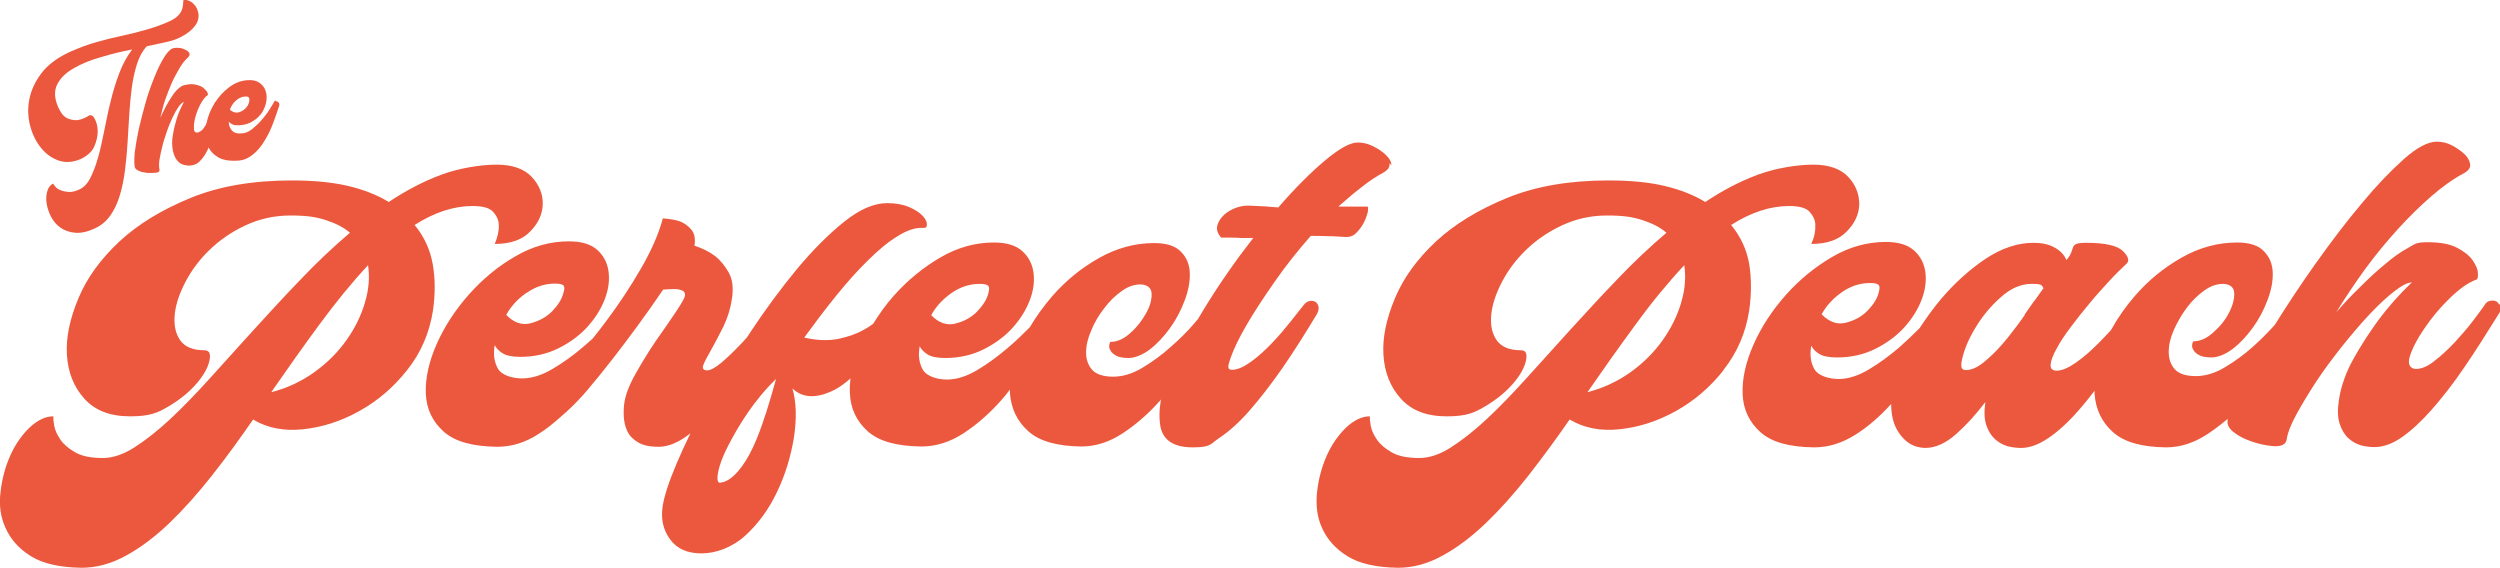
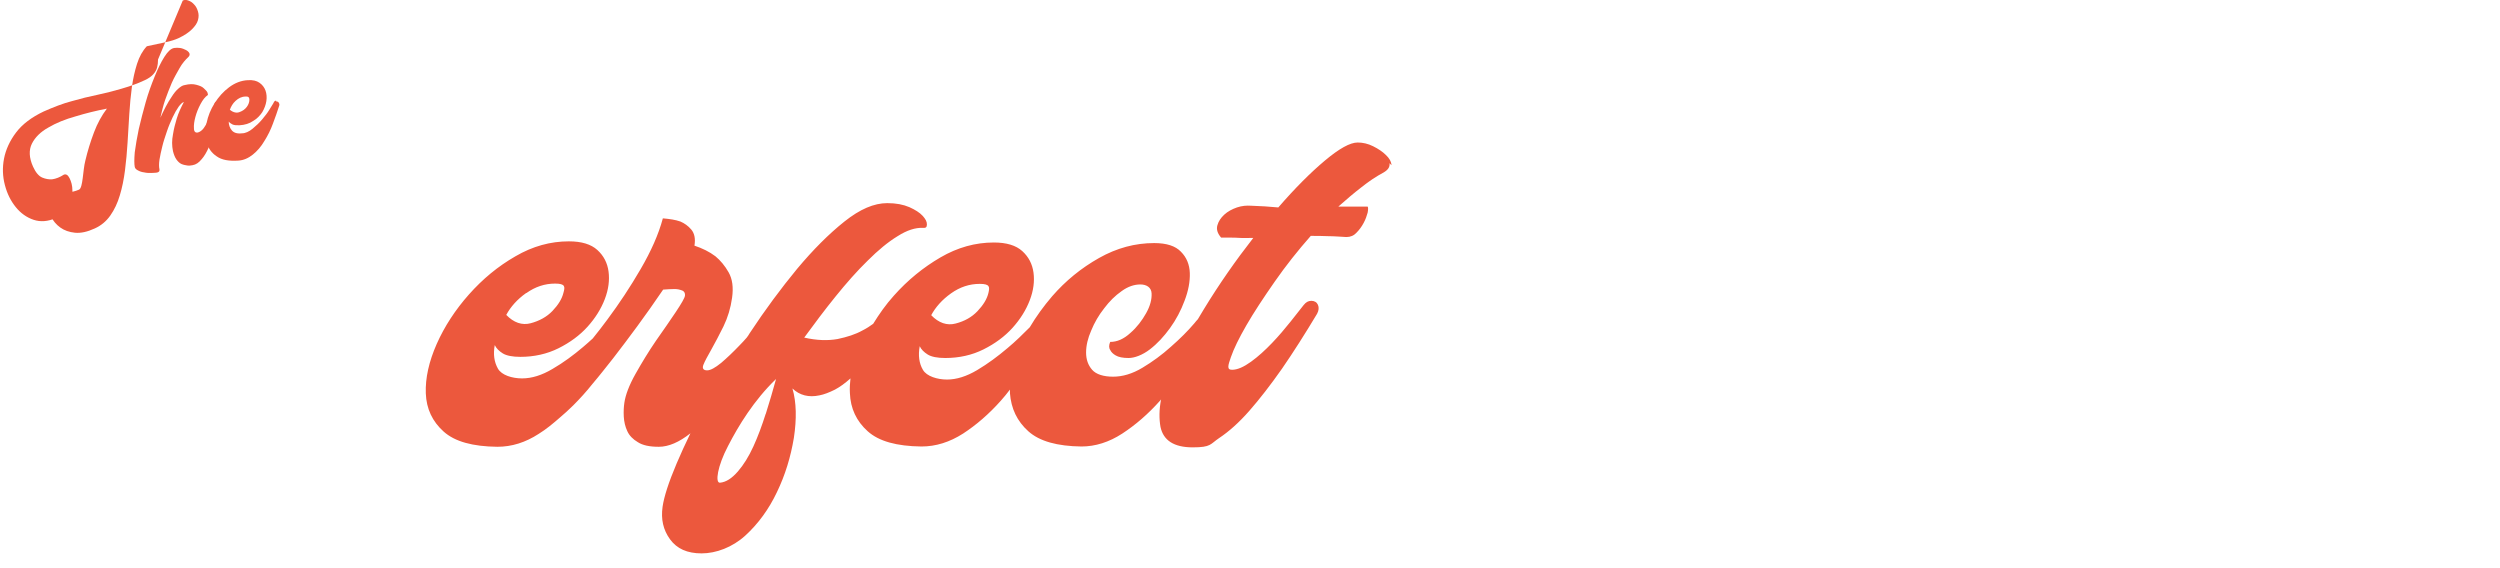
<svg xmlns="http://www.w3.org/2000/svg" viewBox="0 0 870.1 197.6" version="1.1" data-sanitized-data-name="Layer 2" data-name="Layer 2" id="Layer_2">
  <defs>
    <style>
      .cls-1 {
        fill: #ec583d;
        stroke-width: 0px;
      }
    </style>
  </defs>
  <g data-sanitized-data-name="Layer 1-2" data-name="Layer 1-2" id="Layer_1-2">
    <g>
      <g>
-         <path d="M127,105.4c-1.4,4.6-3.5,8.9-6.5,13.1-3,4.2-6.7,7.9-11.2,11.1-4.5,3.2-9.4,5.5-14.9,6.9,5.6-8.1,11.2-16,16.8-23.6,5.6-7.6,11.2-14.5,16.9-20.6.6,4.1.3,8.5-1.1,13h0,0ZM141.7,128.8c4.8-6,7.8-13,9-20.8.8-5.7.8-11.1-.1-16.1-.9-5.1-3-9.6-6.3-13.6,6.9-4.4,13.6-6.6,20.2-6.6,3.6,0,6,.7,7.2,2.1s1.9,2.9,1.9,4.5c.1,2-.4,4.2-1.4,6.6,5.4,0,9.5-1.4,12.3-4.3,2.8-2.8,4.3-6,4.4-9.5.1-3.5-1.2-6.7-3.8-9.5-2.6-2.8-6.7-4.3-12.2-4.3s-13.1,1.2-19.3,3.5c-6.2,2.3-12.3,5.5-18.3,9.5-3.9-2.4-8.7-4.3-14.2-5.6-5.6-1.3-12.1-1.9-19.5-1.9-13.6,0-25.3,2-35.3,6.1s-18.2,9.1-24.7,15.1c-6.5,6.1-11.3,12.6-14.3,19.8s-4.4,13.7-4,19.8c.4,6.1,2.4,11.1,6.1,15.2,3.7,4.1,9,6.1,15.9,6.1s9.6-1.2,13.6-3.6c4-2.4,7.1-5,9.6-7.9,2.4-2.8,3.9-5.5,4.4-7.9s0-3.6-1.8-3.6c-4,0-6.8-1.2-8.4-3.5-1.6-2.3-2.2-5.2-1.9-8.7s1.5-7.2,3.6-11.3c2.1-4.1,4.9-7.9,8.4-11.3,3.5-3.4,7.6-6.3,12.5-8.6s10.1-3.5,15.8-3.5,8.9.5,12.3,1.6c3.4,1.1,6.2,2.5,8.4,4.4-6,5.1-11.8,10.6-17.3,16.4-5.6,5.8-10.9,11.6-16.2,17.4-5.2,5.8-10.2,11.3-15.1,16.7-4.9,5.4-9.5,10.2-13.9,14.3-4.4,4.1-8.6,7.4-12.5,9.9-3.9,2.5-7.6,3.7-11,3.7-4,0-7.2-.6-9.5-1.9s-4-2.7-5.2-4.4c-1.1-1.6-1.9-3.2-2.2-4.8-.3-1.6-.4-2.7-.3-3.4-2.8,0-5.5,1.3-8.3,3.9-2.7,2.6-5,5.9-6.7,9.7-1.7,3.8-2.9,8.1-3.4,12.7-.6,4.6,0,8.9,1.8,12.7,1.7,3.8,4.6,7.1,8.8,9.7,4.2,2.6,10.1,3.9,17.6,4,5.2,0,10.4-1.4,15.6-4.3,5.1-2.8,10.1-6.6,15-11.3,4.9-4.7,9.8-10.2,14.7-16.4s9.7-12.8,14.4-19.6c4.9,3,10.8,4.1,17.4,3.4,6.7-.7,13.2-2.8,19.5-6.3s11.9-8.2,16.7-14.3h0s0,0,0,0Z" class="cls-1" />
        <path d="M266.5,144c-1.3,4.1-2.7,7.9-4.3,11.4-1.6,3.5-3.4,6.4-5.4,8.7-2.1,2.4-4.1,3.7-6.2,3.9-1.8.2-.9-5.8,2.8-12.8,3.6-7,9-15.9,16.7-23.3-1.1,4-2.3,8.1-3.6,12.2h0ZM183.2,102c3.1-2.2,6.4-3.3,10-3.3s3.5,1.1,2.9,3.2c-.5,2.1-1.8,4.2-3.8,6.3-2,2.1-4.6,3.5-7.6,4.3-3,.8-5.9-.2-8.5-2.9,1.5-2.8,3.8-5.4,6.9-7.6h0ZM331,102.1c3.1-2.2,6.4-3.3,10-3.3s3.5,1.1,3,3.2c-.5,2.1-1.8,4.2-3.8,6.3s-4.5,3.5-7.6,4.3c-3,.8-5.9-.2-8.5-2.9,1.5-2.8,3.8-5.4,6.9-7.6h0ZM484.3,57.5c-.1-1.3-.8-2.5-2-3.6-1.1-1.1-2.6-2.1-4.4-3-1.8-.9-3.6-1.3-5.4-1.3-2.6,0-6.4,2.1-11.4,6.3s-10.4,9.6-16.2,16.3c-3.1-.3-6.3-.5-9.5-.6-1.5-.1-3.1,0-4.9.6-1.7.6-3.2,1.4-4.4,2.5-1.2,1.1-2,2.3-2.4,3.7s0,2.8,1.3,4.3h3.1c1,0,2.1,0,3.4.1s2.9,0,4.7,0c-6.1,7.8-11.9,16.1-17.2,24.8-.7,1.2-1.4,2.3-2.1,3.5-.4.4-.8.9-1.2,1.4-2.3,2.7-5,5.4-8.2,8.2-3.1,2.8-6.4,5.2-9.9,7.3-3.5,2.1-6.9,3.1-10.2,3.1s-5.9-.8-7.3-2.4c-1.4-1.6-2.1-3.6-2.1-6,0-2.4.6-5,1.8-7.7,1.1-2.7,2.6-5.3,4.5-7.7,1.8-2.4,3.8-4.4,6.1-6,2.2-1.6,4.4-2.3,6.5-2.3s3.8,1,3.9,3.1-.5,4.4-1.9,6.9-3.2,4.9-5.5,6.9c-2.3,2.1-4.6,3.1-7,3.1-.5,1.1-.5,2.1,0,2.8.3.7,1,1.4,1.9,1.9,1,.6,2.5.9,4.5.9s4.8-1,7.4-3c2.6-2,4.9-4.5,7-7.4s3.8-6.1,5.1-9.6c1.3-3.4,1.9-6.6,1.8-9.6-.1-2.9-1.1-5.4-3.1-7.4-1.9-2-5-3-9.3-3-6.6,0-13,1.7-19.2,5.2-6.2,3.5-11.6,7.9-16.3,13.3-3,3.5-5.6,7.1-7.8,10.8-2.4,2.4-4.9,4.9-7.8,7.3-3.3,2.8-6.8,5.4-10.5,7.6-3.7,2.2-7.2,3.3-10.5,3.3s-7.1-1.1-8.4-3.4c-1.3-2.2-1.7-5-1.1-8.2.5,1.1,1.5,2.1,2.8,2.9,1.3.8,3.4,1.2,6.1,1.2,4.8,0,9.3-1,13.3-3,4-2,7.4-4.5,10.1-7.5,2.7-3,4.7-6.2,6-9.6,1.3-3.4,1.7-6.6,1.3-9.6s-1.7-5.5-3.9-7.5c-2.2-2-5.5-3-9.9-3-6.4,0-12.6,1.7-18.6,5.2-6,3.5-11.4,7.9-16.2,13.3-2.8,3.1-5.1,6.4-7.2,9.8-1.1.8-2.3,1.6-3.7,2.3-2.5,1.4-5.4,2.3-8.7,3-3.4.6-7.2.5-11.6-.5,3.5-4.8,7.1-9.6,10.9-14.3,3.8-4.7,7.5-8.9,11.2-12.5,3.6-3.6,7.1-6.5,10.4-8.5,3.3-2.1,6.2-3,8.8-2.9,1,.1,1.4-.2,1.4-1.2s-.5-1.9-1.5-3c-1-1.1-2.6-2.1-4.6-3-2.1-.9-4.6-1.4-7.7-1.4-4.6,0-9.5,2.1-14.9,6.4-5.4,4.3-10.9,9.8-16.5,16.5-5.6,6.8-11.1,14.2-16.5,22.4-.3.5-.6,1-1,1.5-.8.9-1.6,1.8-2.5,2.7-2.2,2.3-4.4,4.4-6.4,6.1-2.1,1.7-3.7,2.6-4.9,2.6s-1.8-.6-1.3-1.9c.5-1.3,1.5-3.1,2.8-5.4,1.3-2.3,2.7-5,4.2-8,1.5-3.1,2.5-6.4,3-10s.1-6.5-1.2-8.8-2.9-4.2-4.6-5.6c-2.1-1.6-4.6-2.8-7.3-3.7.4-2.4,0-4.3-1.1-5.6s-2.4-2.2-3.8-2.8c-1.7-.6-3.7-.9-6.1-1.1-1.5,5.6-4.1,11.4-7.7,17.6-3.6,6.2-7.5,12.1-11.6,17.6-1.7,2.3-3.4,4.5-5.1,6.6-1.1,1-2.2,2-3.4,3-3.3,2.8-6.8,5.4-10.6,7.6-3.7,2.2-7.2,3.3-10.6,3.3s-7.1-1.1-8.4-3.4-1.7-5-1.1-8.2c.5,1.1,1.5,2.1,2.8,2.9,1.3.8,3.4,1.2,6.1,1.2,4.8,0,9.3-1,13.3-3,4-2,7.4-4.5,10.1-7.5,2.7-3,4.7-6.2,6-9.6,1.3-3.4,1.7-6.6,1.3-9.6-.4-3-1.7-5.5-3.9-7.5-2.2-2-5.5-3-9.9-3-6.4,0-12.6,1.7-18.6,5.2-6.1,3.5-11.4,7.9-16.2,13.3-4.7,5.3-8.5,11.1-11.2,17.2s-4,11.9-3.8,17.2c.2,5.4,2.3,9.8,6.2,13.3,3.9,3.5,10.1,5.2,18.7,5.3,5,0,9.8-1.5,14.4-4.5,2.6-1.6,5-3.6,7.4-5.7,1.4-1.2,3-2.6,4.6-4.2,2.2-2.2,4.5-4.7,6.8-7.6,2.4-2.8,4.7-5.8,7.1-8.8,5.4-7,11.3-14.9,17.4-23.9,1.4-.1,2.7-.2,4-.2,1,0,1.8.2,2.6.5s1.1,1,1,1.8-1.2,2.7-3.2,5.7-4.3,6.3-6.9,10c-2.6,3.8-4.9,7.6-7.1,11.5s-3.5,7.3-3.9,10.1c-.2,1.4-.3,3-.2,4.8s.5,3.5,1.2,5c.7,1.6,2,2.9,3.7,3.9,1.7,1.1,4.1,1.6,7.3,1.6,3.4,0,7.1-1.6,11-4.7-1.8,3.7-3.4,7.2-4.8,10.5-2.8,6.6-4.4,11.6-4.9,15.1-.6,4.3.2,8,2.6,11.3,2.4,3.3,6,4.9,11,4.9s10.7-2.1,15.2-6.2c4.5-4.1,8.2-9.2,11-15.1,2.9-6,4.8-12.3,5.9-18.9,1-6.6.9-12.4-.5-17.2,2.5,2.4,5.7,3.2,9.4,2.4,1.6-.3,3.4-1,5.4-2,1.7-.9,3.5-2.2,5.4-3.9-.2,1.7-.3,3.4-.2,5.1.2,5.4,2.3,9.8,6.2,13.3,3.9,3.5,10.1,5.2,18.7,5.3,5,0,9.8-1.5,14.5-4.5,4.6-3,9-6.8,13.1-11.4,1.1-1.2,2.2-2.6,3.2-3.9,0,.4,0,.8,0,1.2.4,5.4,2.5,9.8,6.4,13.3,3.9,3.5,10.1,5.2,18.5,5.3,4.8,0,9.6-1.5,14.2-4.5,4.6-3,9-6.8,13.1-11.4.1-.1.3-.3.4-.5-.7,3.6-.7,6.8-.2,9.6,1,4.7,4.7,7.1,11.2,7.1s6-1.1,9.3-3.3c3.3-2.2,6.8-5.3,10.4-9.4,3.6-4.1,7.4-9,11.4-14.7,4-5.8,8-12.1,12.2-19.1.6-1.1.7-2.2.3-3.1-.4-.9-1.2-1.4-2.3-1.4s-1.9.5-2.7,1.5c-1,1.3-2.5,3.2-4.5,5.7-2,2.5-4.1,5-6.5,7.5-2.4,2.5-4.8,4.7-7.3,6.5-2.5,1.8-4.7,2.8-6.6,2.8s-1.4-1.5-.4-4.4,2.8-6.6,5.4-11.1c2.6-4.5,5.9-9.5,9.8-15.1,3.9-5.6,8.1-10.9,12.6-16,1.9,0,4,0,6.1.1,2.1,0,4.2.2,6.3.3,1.4,0,2.6-.5,3.5-1.5,1-1,1.8-2.1,2.5-3.4.7-1.3,1.1-2.5,1.4-3.6.2-1.1.2-1.8,0-2.1h-3.1c-.7,0-1.6,0-2.7,0-1.1,0-2.6,0-4.4,0,2.7-2.4,5.4-4.7,8-6.7,2.6-2.1,5.2-3.8,7.8-5.2,1.5-.9,2.2-1.9,2-3.2h0s0,0,0,0Z" class="cls-1" />
-         <path d="M585.1,105.4c-1.4,4.6-3.5,8.9-6.5,13.1-3,4.2-6.7,7.9-11.2,11.1-4.5,3.2-9.5,5.5-14.9,6.9,5.6-8.1,11.2-16,16.8-23.6,5.5-7.6,11.2-14.5,16.9-20.6.6,4.1.3,8.5-1.1,13h0,0ZM599.8,128.8c4.8-6,7.8-13,9-20.8.8-5.7.8-11.1,0-16.1-.9-5.1-3-9.6-6.3-13.6,6.9-4.4,13.6-6.6,20.2-6.6,3.6,0,6,.7,7.2,2.1s1.9,2.9,1.9,4.5c.1,2-.3,4.2-1.4,6.6,5.4,0,9.5-1.4,12.3-4.3,2.8-2.8,4.3-6,4.4-9.5,0-3.5-1.2-6.7-3.8-9.5-2.6-2.8-6.7-4.3-12.2-4.3s-13.1,1.2-19.3,3.5c-6.2,2.3-12.3,5.5-18.3,9.5-3.9-2.4-8.7-4.3-14.2-5.6-5.5-1.3-12-1.9-19.5-1.9-13.5,0-25.3,2-35.3,6.1s-18.2,9.1-24.7,15.1c-6.5,6.1-11.3,12.6-14.3,19.8s-4.4,13.7-4,19.8c.4,6.1,2.4,11.1,6.1,15.2,3.7,4.1,9,6.1,15.9,6.1s9.6-1.2,13.6-3.6c4-2.4,7.1-5,9.6-7.9,2.4-2.8,3.9-5.5,4.4-7.9s0-3.6-1.8-3.6c-4,0-6.8-1.2-8.4-3.5-1.6-2.3-2.2-5.2-1.9-8.7.3-3.4,1.5-7.2,3.6-11.3,2.1-4.1,4.9-7.9,8.4-11.3s7.6-6.3,12.5-8.6,10.1-3.5,15.8-3.5,8.9.5,12.3,1.6,6.2,2.5,8.4,4.4c-6,5.1-11.8,10.6-17.3,16.4-5.6,5.8-10.9,11.6-16.2,17.4-5.2,5.8-10.2,11.3-15.1,16.7-4.9,5.4-9.5,10.2-13.9,14.3-4.4,4.1-8.6,7.4-12.5,9.9-3.9,2.5-7.6,3.7-11,3.7-4,0-7.2-.6-9.5-1.9s-4-2.7-5.2-4.4c-1.1-1.6-1.9-3.2-2.2-4.8-.3-1.6-.4-2.7-.3-3.4-2.8,0-5.5,1.3-8.3,3.9-2.7,2.6-5,5.9-6.7,9.7-1.7,3.8-2.9,8.1-3.4,12.7-.5,4.6,0,8.9,1.8,12.7,1.7,3.8,4.6,7.1,8.8,9.7,4.2,2.6,10.1,3.9,17.6,4,5.2,0,10.4-1.4,15.6-4.3,5.1-2.8,10.1-6.6,15-11.3,4.9-4.7,9.8-10.2,14.7-16.4,4.9-6.3,9.7-12.8,14.4-19.6,5,3,10.8,4.1,17.4,3.4,6.7-.7,13.2-2.8,19.5-6.3s11.9-8.2,16.7-14.3h0s0,0,0,0Z" class="cls-1" />
-         <path d="M708,104.7c-1.1,1.6-2.2,3.1-3.3,4.7v.2c-.4.6-1.3,1.9-2.8,3.9s-3.2,4.2-5.2,6.5c-2,2.3-4.1,4.3-6.3,6.1-2.2,1.8-4.3,2.7-6.2,2.7s-1.9-1.6-1.1-4.7,2.3-6.6,4.6-10.3c2.3-3.8,5.1-7.2,8.6-10.3,3.4-3.1,7-4.7,10.8-4.7s3.5.5,4.1,1.5c-1,1.4-2.1,2.9-3.2,4.5h0ZM640.9,101.8c3.1-2.2,6.4-3.3,10-3.3s3.5,1.1,3,3.2c-.5,2.1-1.8,4.2-3.8,6.3s-4.5,3.5-7.6,4.3c-3,.8-5.8-.2-8.5-2.9,1.5-2.8,3.8-5.4,6.9-7.6h0ZM869.8,106c-.4-.9-1.2-1.4-2.3-1.4s-2.2.5-2.7,1.5c-.9,1.3-2.3,3.2-4.2,5.7-1.9,2.5-4,4.9-6.3,7.4-2.3,2.4-4.6,4.6-7,6.4-2.3,1.9-4.5,2.8-6.4,2.8s-3.1-1.4-2.2-4.3c.9-2.9,2.6-6.2,5.1-9.8,2.5-3.7,5.4-7.2,8.8-10.5,3.4-3.3,6.5-5.5,9.3-6.5.4-.1.6-.9.5-2.2,0-1.4-.7-2.8-1.8-4.5-1.1-1.6-3-3.1-5.5-4.4-2.5-1.3-5.9-1.9-10.2-1.9s-4.4.7-7,2.1c-2.6,1.4-5.2,3.3-8,5.7-2.8,2.3-5.6,4.9-8.5,7.8-2.9,2.8-5.7,5.8-8.3,8.8,3.1-5.1,6.5-10.1,10.1-15.1,3.6-4.9,7.4-9.5,11.3-13.8,3.9-4.3,7.8-8.1,11.7-11.5s7.7-6.1,11.5-8.1c1.5-.9,2.2-1.9,2-3.1-.2-1.2-.8-2.4-2-3.5-1.2-1.1-2.6-2.1-4.3-3-1.7-.9-3.5-1.3-5.3-1.3-3,0-6.9,2-11.5,6.1s-9.5,9.2-14.8,15.6c-5.3,6.3-10.6,13.3-16,20.9-5.1,7.2-9.8,14.3-14.1,21.2-2.2,2.4-4.6,4.9-7.4,7.4-3.1,2.8-6.4,5.2-9.9,7.3-3.5,2.1-6.9,3.1-10.2,3.1s-5.9-.8-7.3-2.4c-1.4-1.6-2.1-3.6-2.1-6,0-2.4.6-5,1.8-7.7,1.2-2.7,2.7-5.3,4.5-7.7s3.8-4.4,6.1-6c2.2-1.6,4.4-2.3,6.5-2.3s3.8,1,3.9,3.1-.5,4.4-1.8,6.9c-1.3,2.6-3.2,4.9-5.5,6.9-2.3,2.1-4.6,3.1-7,3.1-.5,1.1-.5,2.1,0,2.8.3.7,1,1.4,1.9,1.9,1,.6,2.5.9,4.5.9s4.8-1,7.4-3c2.6-2,4.9-4.5,7-7.4,2.1-2.9,3.8-6.1,5.1-9.6,1.3-3.4,1.9-6.6,1.8-9.6-.1-2.9-1.1-5.4-3.1-7.4-1.9-2-5-3-9.3-3-6.6,0-13,1.7-19.2,5.2-6.2,3.5-11.6,7.9-16.3,13.3-3.3,3.8-6.1,7.8-8.4,12-1.5,1.6-3,3.2-4.6,4.8-2.5,2.5-5,4.7-7.6,6.5-2.6,1.8-4.8,2.8-6.7,2.8-1.5,0-2.2-.7-2.1-2.1s.8-3.3,2.1-5.6c1.2-2.3,2.9-4.8,5-7.6s4.3-5.6,6.6-8.3c2.3-2.8,4.6-5.3,6.8-7.7s4.2-4.3,5.9-5.9c1.1-1,.7-2.5-1.2-4.4-1.9-1.9-6.2-2.9-12.8-2.9s-3.3,2-6.9,6c-.8-1.9-2.2-3.3-4.2-4.4s-4.4-1.6-7.3-1.6c-5.5,0-11.1,1.9-16.7,5.6-5.6,3.8-10.7,8.4-15.3,13.8-2.8,3.3-5.3,6.8-7.6,10.3-2.2,2.2-4.6,4.5-7.2,6.8-3.3,2.8-6.8,5.4-10.5,7.6-3.7,2.2-7.2,3.3-10.5,3.3s-7.1-1.1-8.4-3.4c-1.3-2.2-1.7-5-1.1-8.2.5,1.1,1.5,2.1,2.8,2.9,1.3.8,3.4,1.2,6.2,1.2,4.8,0,9.3-1,13.3-3,4-2,7.4-4.5,10.1-7.5,2.7-3,4.7-6.2,6-9.6,1.3-3.4,1.7-6.6,1.3-9.6s-1.7-5.5-3.9-7.5c-2.2-2-5.5-3-9.9-3-6.3,0-12.6,1.7-18.6,5.2-6,3.5-11.4,7.9-16.2,13.3-4.7,5.3-8.5,11.1-11.2,17.2s-4,11.9-3.8,17.2c.2,5.4,2.3,9.8,6.2,13.3,3.9,3.5,10.1,5.2,18.7,5.3,5,0,9.8-1.5,14.5-4.5,4.4-2.8,8.4-6.3,12.3-10.6,0,3.9.8,7.2,2.6,9.9,2.4,3.6,5.4,5.3,9.2,5.4,3.6,0,7.2-1.6,10.9-4.9,3.7-3.3,7-7,10.1-11.1-.5,3.3-.4,5.9.3,8,.7,2.1,1.7,3.7,3,4.9,1.3,1.2,2.8,2,4.4,2.5,1.6.4,3.2.6,4.7.6,2.9,0,6-1.1,9.3-3.3,3.3-2.2,6.8-5.3,10.4-9.4,1.9-2.1,3.9-4.6,5.9-7.2,0,.4,0,.8,0,1.1.4,5.4,2.5,9.8,6.4,13.3,3.9,3.5,10.1,5.2,18.5,5.3,4.8,0,9.6-1.5,14.2-4.5,2.5-1.6,4.8-3.4,7.2-5.4,0,.2,0,.4,0,.6-.2,1.3.4,2.5,1.6,3.6,1.3,1.1,2.9,2.1,4.8,2.9,1.9.8,3.8,1.4,5.7,1.8,1.9.4,3.5.6,4.6.6,2.3,0,3.7-.8,3.9-2.6.3-2.1,1.4-4.9,3.3-8.4,1.9-3.5,4.2-7.3,6.8-11.3,2.7-4.1,5.7-8.1,9-12.3,3.3-4.1,6.5-7.9,9.6-11.2,3.1-3.3,6-6,8.7-8.1,2.7-2.1,4.7-3.1,6.1-3.1-4.3,4.1-8.2,8.5-11.7,13.2-2.9,4-5.8,8.4-8.5,13.2s-4.5,9.8-5.2,14.7c-.5,3.3-.4,6,.3,8.1.7,2.1,1.7,3.8,3,5,1.3,1.2,2.8,2,4.4,2.5,1.6.4,3.1.6,4.7.6,3,0,6.2-1.1,9.5-3.4s6.8-5.5,10.4-9.6c3.6-4.1,7.5-9,11.4-14.8,4-5.8,8-12.2,12.3-19.1.6-1,.6-2,.2-2.9h0,0Z" class="cls-1" />
      </g>
      <g>
-         <path d="M63.6.2c.6-.3,1.2-.3,2,0s1.4.7,2,1.4c.6.6,1,1.4,1.3,2.4.3,1,.3,1.9,0,3-.3,1.1-1,2.1-2.1,3.2-1.1,1.1-2.6,2.1-4.7,3.1-1.1.5-2.6,1-4.5,1.4-1.9.4-4.1.9-6.5,1.4-1.5,1.6-2.6,3.6-3.4,6.1s-1.4,5.2-1.8,8.1c-.4,3-.7,6.1-.9,9.4s-.4,6.6-.6,9.9c-.2,3.3-.5,6.6-.9,9.7s-1,6.1-1.8,8.7c-.8,2.7-1.9,5-3.3,7-1.4,2-3.2,3.5-5.4,4.5-2.6,1.2-4.9,1.7-6.9,1.5s-3.7-.8-5.1-1.8-2.5-2.3-3.3-3.9c-.8-1.6-1.3-3.2-1.5-4.7-.2-1.6-.1-3,.3-4.2.4-1.3,1.1-2.1,2-2.5.1.3.4.6.8,1.1.4.5,1,.9,1.8,1.2.7.3,1.6.5,2.7.6s2.3-.2,3.7-.8c1.6-.7,3-2.1,4-4.2,1-2,1.9-4.4,2.7-7.2.8-2.8,1.4-5.9,2.1-9.2s1.3-6.7,2.2-10.1c.8-3.4,1.8-6.6,3-9.8,1.2-3.2,2.7-5.9,4.5-8.3-3.6.7-7.3,1.6-10.9,2.7-3.6,1-6.8,2.3-9.5,3.9-2.7,1.5-4.6,3.4-5.7,5.6-1.1,2.2-1,4.9.4,8,.9,2,2,3.3,3.2,3.8,1.2.5,2.4.7,3.5.6,1.3-.2,2.6-.7,4-1.6.7-.3,1.4,0,2,1.2s1,2.6,1,4.3-.4,3.5-1.2,5.3c-.8,1.8-2.4,3.2-4.6,4.3-2.7,1.2-5.3,1.4-7.7.6-2.4-.8-4.5-2.3-6.2-4.4-1.7-2.1-3-4.6-3.8-7.7-.8-3-.9-6.1-.3-9.2s2-6.2,4.2-9.1,5.4-5.3,9.6-7.3c3.4-1.5,6.7-2.8,9.8-3.6,3.1-.9,6-1.6,8.9-2.2,2.8-.6,5.6-1.3,8.3-2.1s5.5-1.7,8.2-3c1.3-.6,2.3-1.3,3-2.1.7-.8,1.1-1.6,1.3-2.4.2-.8.3-1.7.3-2.7h0Z" class="cls-1" />
+         <path d="M63.6.2c.6-.3,1.2-.3,2,0s1.4.7,2,1.4c.6.6,1,1.4,1.3,2.4.3,1,.3,1.9,0,3-.3,1.1-1,2.1-2.1,3.2-1.1,1.1-2.6,2.1-4.7,3.1-1.1.5-2.6,1-4.5,1.4-1.9.4-4.1.9-6.5,1.4-1.5,1.6-2.6,3.6-3.4,6.1s-1.4,5.2-1.8,8.1c-.4,3-.7,6.1-.9,9.4s-.4,6.6-.6,9.9c-.2,3.3-.5,6.6-.9,9.7s-1,6.1-1.8,8.7c-.8,2.7-1.9,5-3.3,7-1.4,2-3.2,3.5-5.4,4.5-2.6,1.2-4.9,1.7-6.9,1.5s-3.7-.8-5.1-1.8-2.5-2.3-3.3-3.9c-.8-1.6-1.3-3.2-1.5-4.7-.2-1.6-.1-3,.3-4.2.4-1.3,1.1-2.1,2-2.5.1.3.4.6.8,1.1.4.5,1,.9,1.8,1.2.7.3,1.6.5,2.7.6s2.3-.2,3.7-.8s1.3-6.7,2.2-10.1c.8-3.4,1.8-6.6,3-9.8,1.2-3.2,2.7-5.9,4.5-8.3-3.6.7-7.3,1.6-10.9,2.7-3.6,1-6.8,2.3-9.5,3.9-2.7,1.5-4.6,3.4-5.7,5.6-1.1,2.2-1,4.9.4,8,.9,2,2,3.3,3.2,3.8,1.2.5,2.4.7,3.5.6,1.3-.2,2.6-.7,4-1.6.7-.3,1.4,0,2,1.2s1,2.6,1,4.3-.4,3.5-1.2,5.3c-.8,1.8-2.4,3.2-4.6,4.3-2.7,1.2-5.3,1.4-7.7.6-2.4-.8-4.5-2.3-6.2-4.4-1.7-2.1-3-4.6-3.8-7.7-.8-3-.9-6.1-.3-9.2s2-6.2,4.2-9.1,5.4-5.3,9.6-7.3c3.4-1.5,6.7-2.8,9.8-3.6,3.1-.9,6-1.6,8.9-2.2,2.8-.6,5.6-1.3,8.3-2.1s5.5-1.7,8.2-3c1.3-.6,2.3-1.3,3-2.1.7-.8,1.1-1.6,1.3-2.4.2-.8.3-1.7.3-2.7h0Z" class="cls-1" />
        <path d="M75.5,35.5c.4,0,.8,0,1,.3.3.3.4.7.3,1.1-.6,2.9-1.2,5.5-1.9,8-.7,2.4-1.4,4.5-2.2,6.3-.8,1.8-1.6,3.2-2.6,4.3-.9,1.1-1.9,1.8-3.1,2-.6.1-1.2.2-1.8.1s-1.3-.2-2-.5c-.7-.3-1.3-.9-1.8-1.6-.5-.7-.9-1.7-1.2-2.9-.4-1.9-.4-3.8,0-5.8.3-2,.8-3.8,1.3-5.5.6-2,1.5-3.9,2.5-5.8-.5.1-1.1.7-1.8,1.6-.7,1-1.4,2.2-2.1,3.7-.7,1.5-1.4,3.1-2,4.9s-1.2,3.5-1.6,5.2c-.4,1.7-.8,3.3-1,4.7s-.2,2.5,0,3.3c.1.7-.2,1.1-1.1,1.2-.4,0-1,.1-1.8.1s-1.6,0-2.4-.2c-.8-.1-1.5-.3-2.2-.7-.6-.3-1-.7-1.1-1.2-.2-1-.2-2.7,0-5.1.3-2.4.8-5.1,1.4-8.1.7-3,1.5-6.1,2.4-9.3s2-6.2,3.1-8.9,2.2-5,3.4-6.9,2.3-2.9,3.4-3.1c.7-.1,1.4-.1,2.1,0s1.4.4,2,.7c.6.3,1,.7,1.2,1.1.2.4.1.9-.3,1.3-1.1,1-2.2,2.3-3.1,3.9s-1.9,3.3-2.7,5.1c-.8,1.9-1.6,3.9-2.3,5.9s-1.2,4.2-1.7,6.3c.6-1.3,1.2-2.6,1.9-3.9.7-1.3,1.4-2.5,2.1-3.5.7-1.1,1.4-2,2.2-2.7s1.5-1.2,2.3-1.3c1.6-.4,2.9-.4,4-.1,1.1.3,2,.6,2.6,1.2s1.1,1,1.3,1.5c.2.5.2.8.1.9-.9.6-1.7,1.6-2.5,3.1-.8,1.5-1.4,3-1.8,4.5-.4,1.5-.6,2.9-.5,4,0,1.1.5,1.6,1.4,1.4.7-.2,1.4-.7,2-1.5.6-.9,1.2-1.8,1.7-2.9s.9-2.1,1.3-3.2.6-1.9.8-2.4c0-.4.3-.7.8-.8h0Z" class="cls-1" />
        <path d="M96.1,35.3c.4,0,.7.1.9.4.2.3.3.6.2,1-.6,2-1.4,4.1-2.2,6.3s-1.8,4.2-3,6.1c-1.1,1.9-2.5,3.5-4,4.7s-3.2,2-5.1,2.1c-3.2.2-5.7-.2-7.5-1.5-1.8-1.2-2.9-2.8-3.5-4.9-.6-2-.6-4.2,0-6.7.5-2.4,1.4-4.7,2.8-6.9s3-4,5-5.5c2-1.5,4.2-2.4,6.6-2.5,1.7-.1,3,.2,4,.9,1,.7,1.7,1.6,2.1,2.7.4,1.1.5,2.4.3,3.7s-.7,2.6-1.4,3.8c-.8,1.2-1.8,2.3-3.2,3.1-1.3.9-2.9,1.4-4.8,1.5-1,0-1.8,0-2.4-.3-.6-.3-1-.6-1.3-1,0,1.2.4,2.3,1.1,3.1.7.8,1.8,1.2,3.5,1,1.2,0,2.5-.6,3.7-1.6s2.3-2,3.3-3.2c1-1.2,1.9-2.3,2.6-3.5s1.3-2,1.5-2.5c.1-.3.4-.5.8-.6h0ZM85.5,33.6c-1.4,0-2.5.6-3.5,1.5s-1.6,2-2,3.1c1.2,1,2.4,1.2,3.4.8,1.1-.4,1.9-1,2.5-1.8.6-.8.9-1.7.9-2.5s-.4-1.2-1.4-1.1Z" class="cls-1" />
      </g>
    </g>
  </g>
</svg>